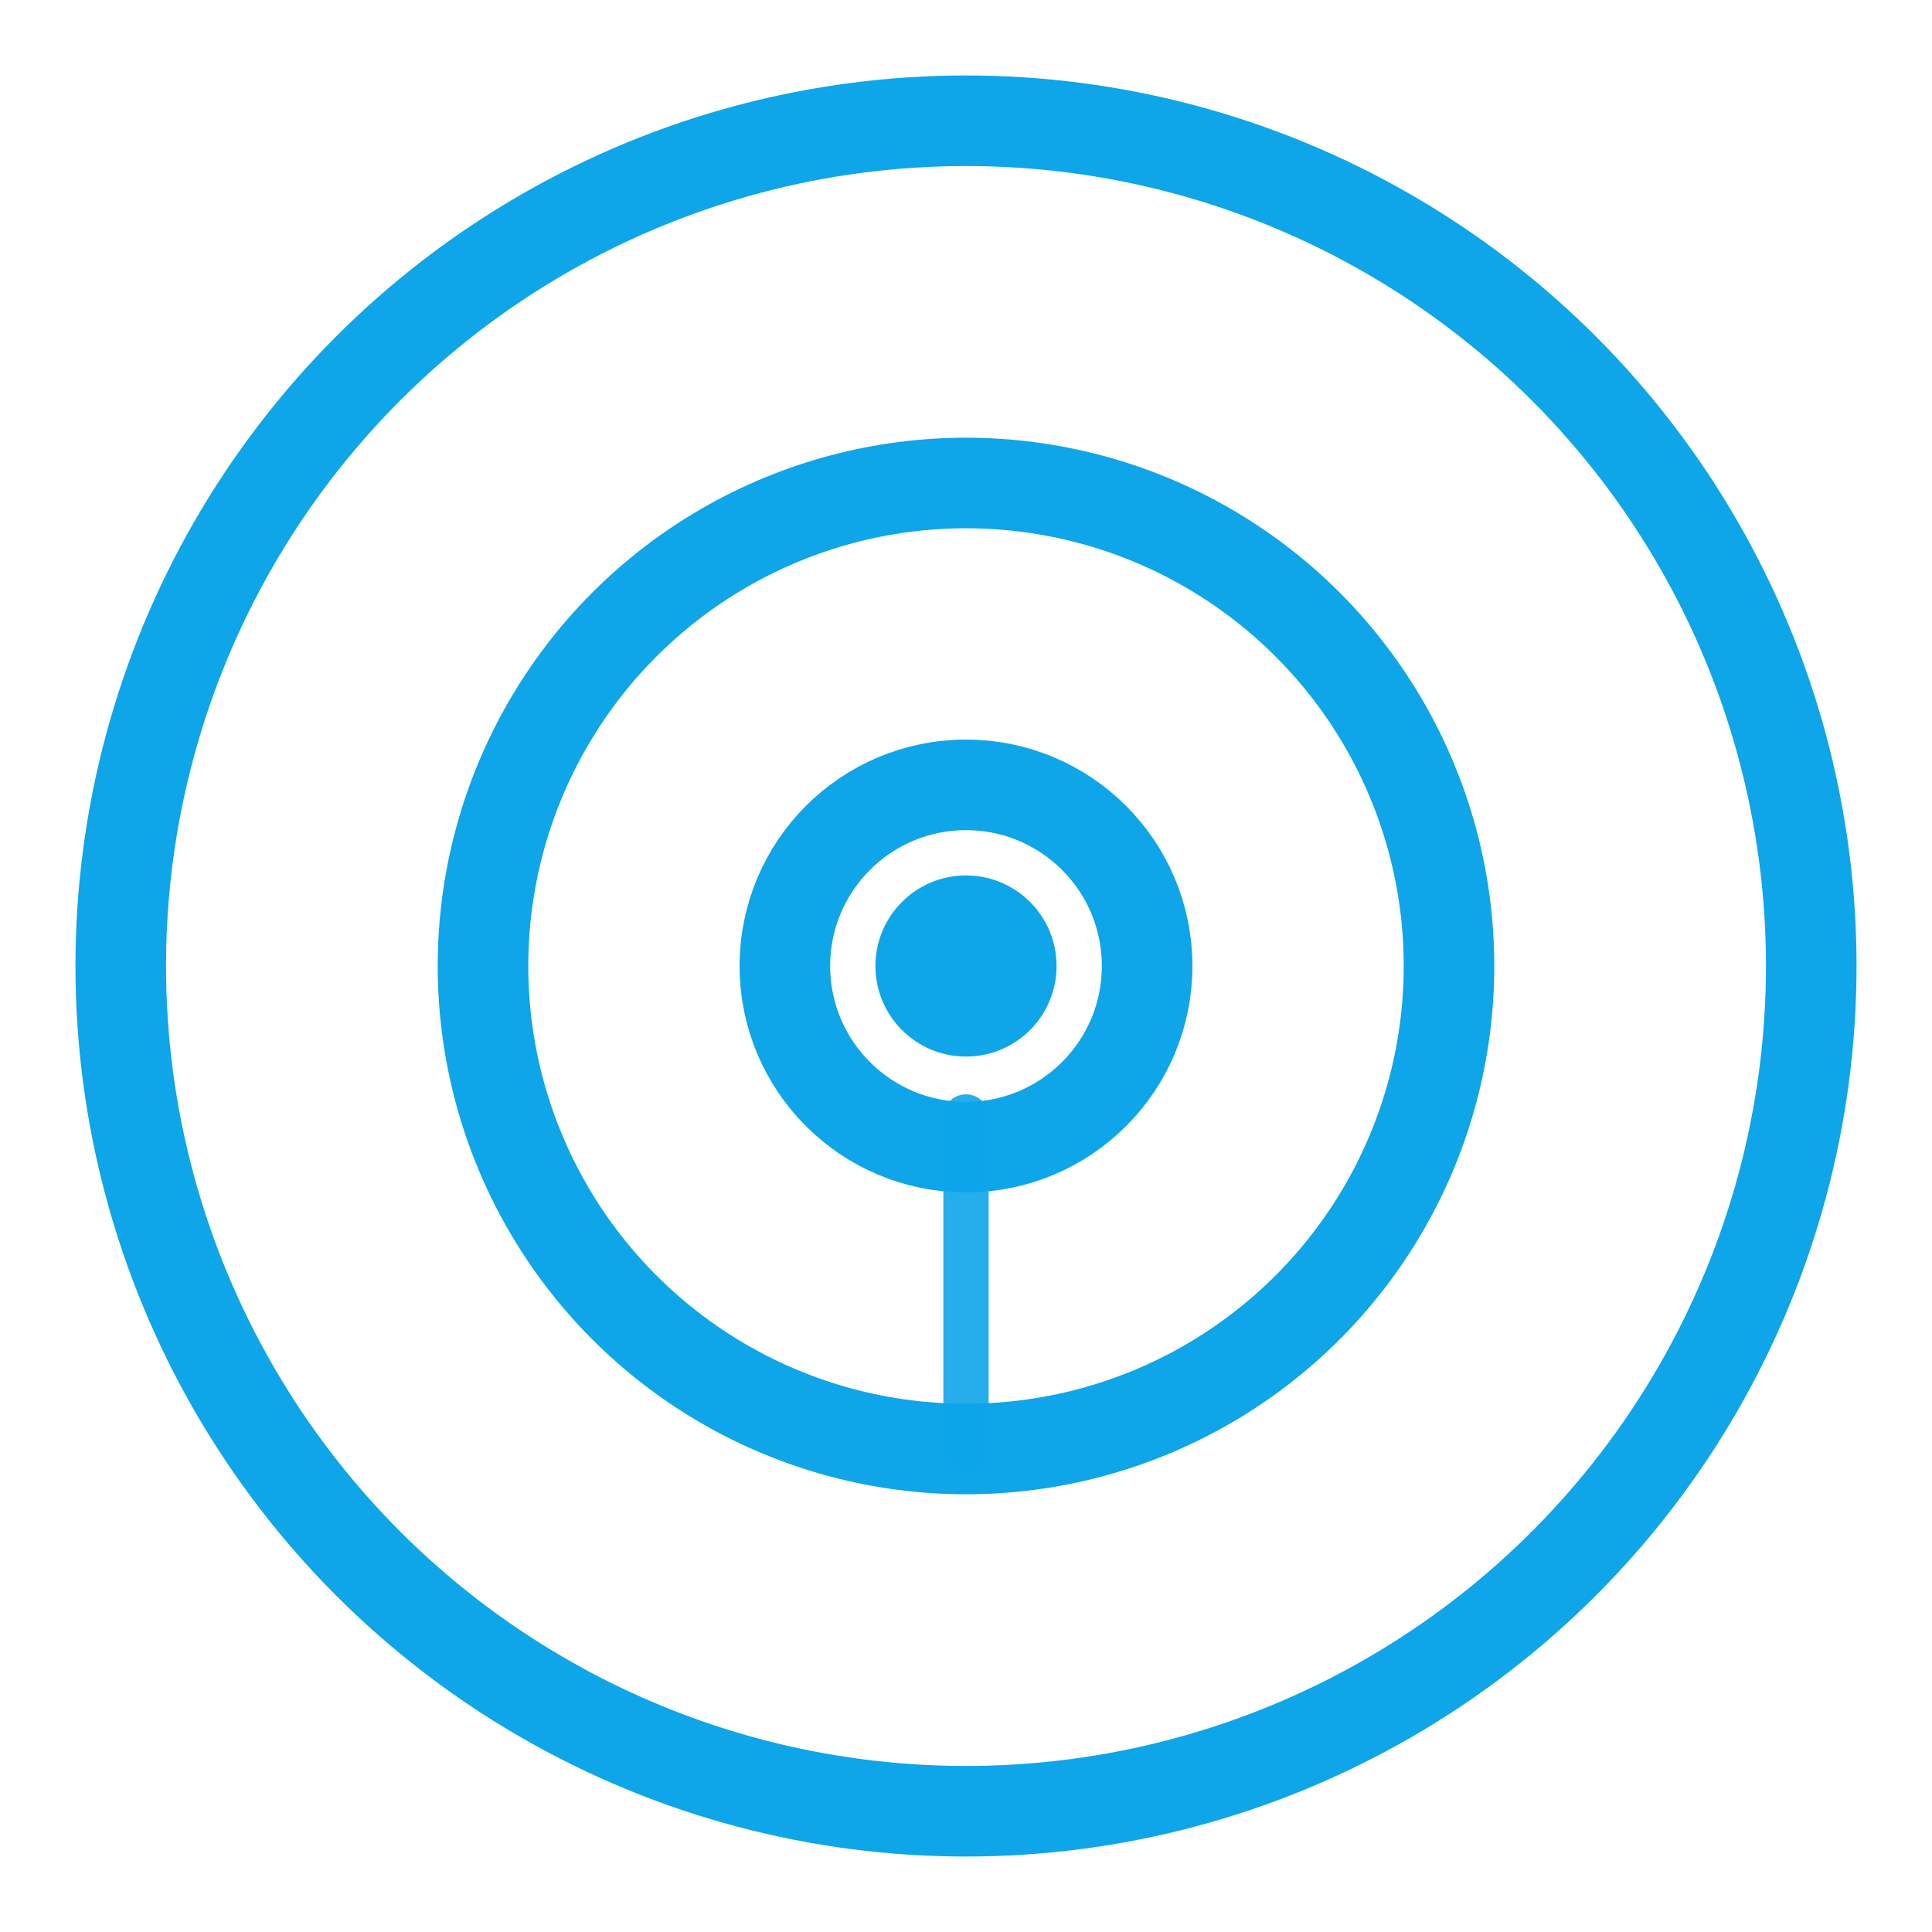
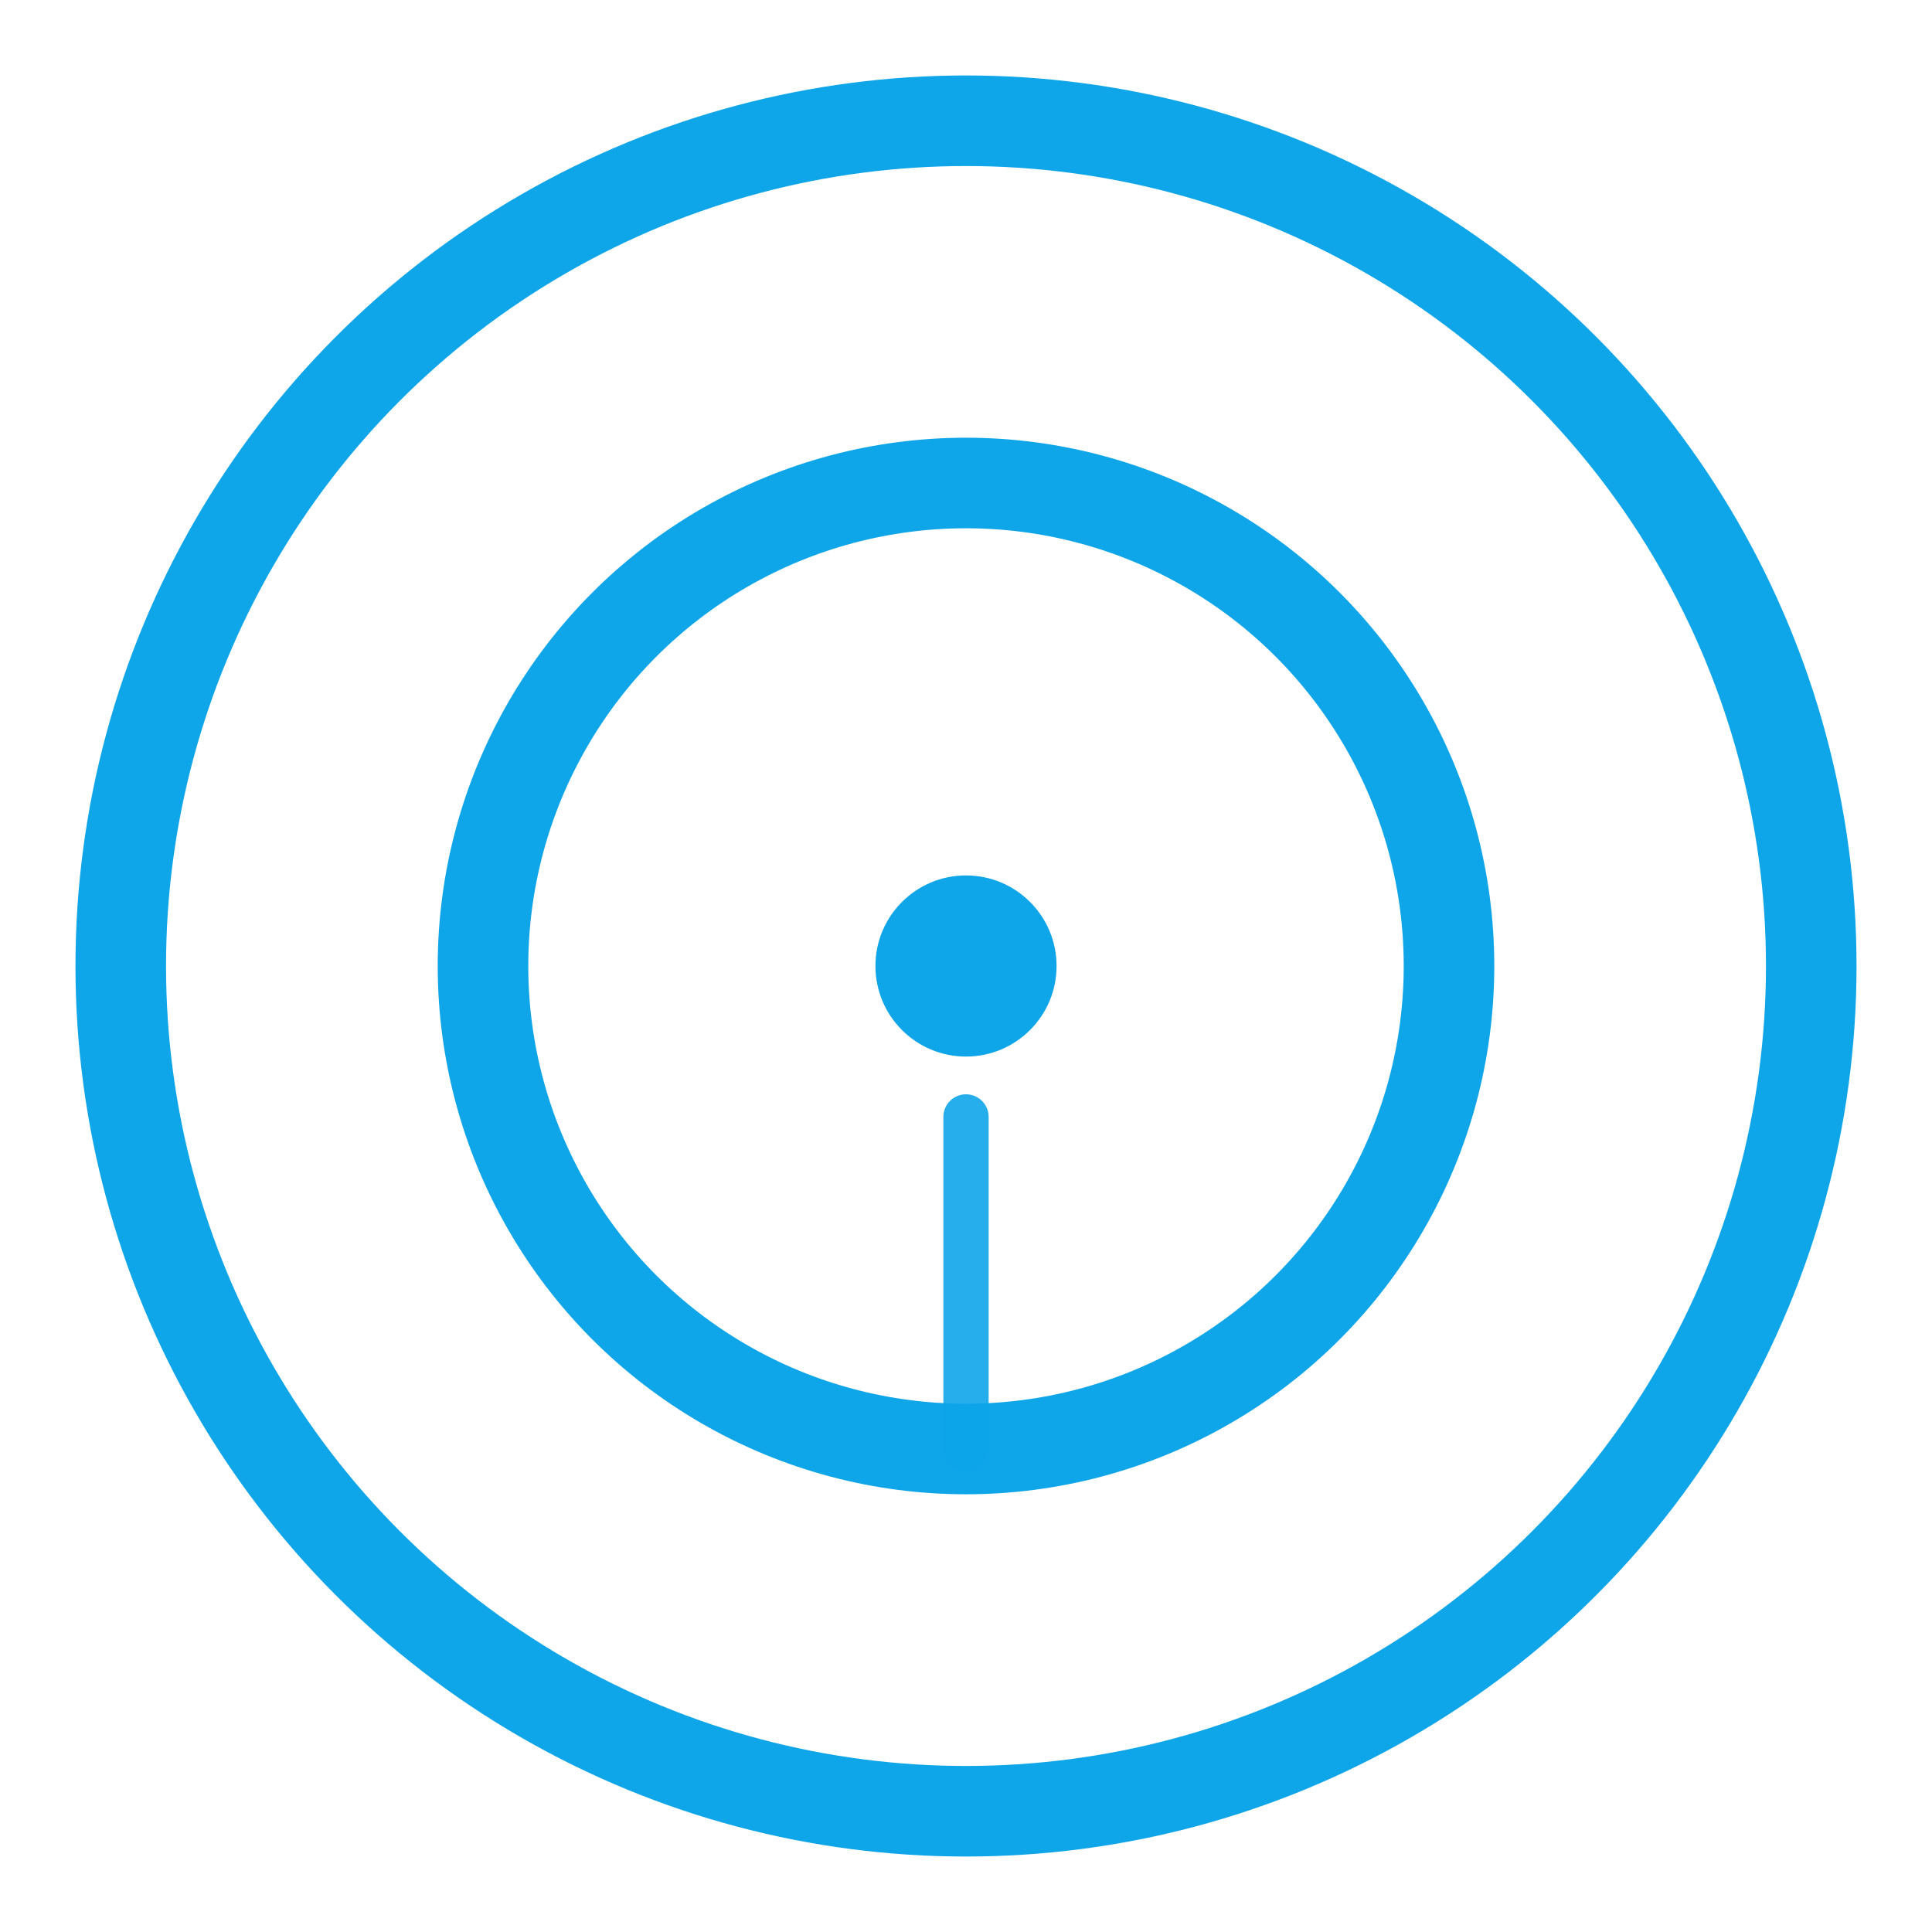
<svg xmlns="http://www.w3.org/2000/svg" viewBox="0 0 128 128">
  <style>
    .ring { fill: none; stroke: #0ea5e9; stroke-width: 6; opacity: 1; }
    .ring.r1 { opacity: 1; }
    .dot { fill: #0ea5e9; }
    .mast { stroke: #0ea5e9; stroke-width: 3; stroke-linecap: round; opacity: 0.9; }
  </style>
-   <circle class="ring r1" cx="64" cy="64" r="12" />
  <circle class="ring r2" cx="64" cy="64" r="32" />
  <circle class="ring r3" cx="64" cy="64" r="56" />
  <circle class="dot" cx="64" cy="64" r="6" />
  <line class="mast" x1="64" y1="74" x2="64" y2="96" />
</svg>